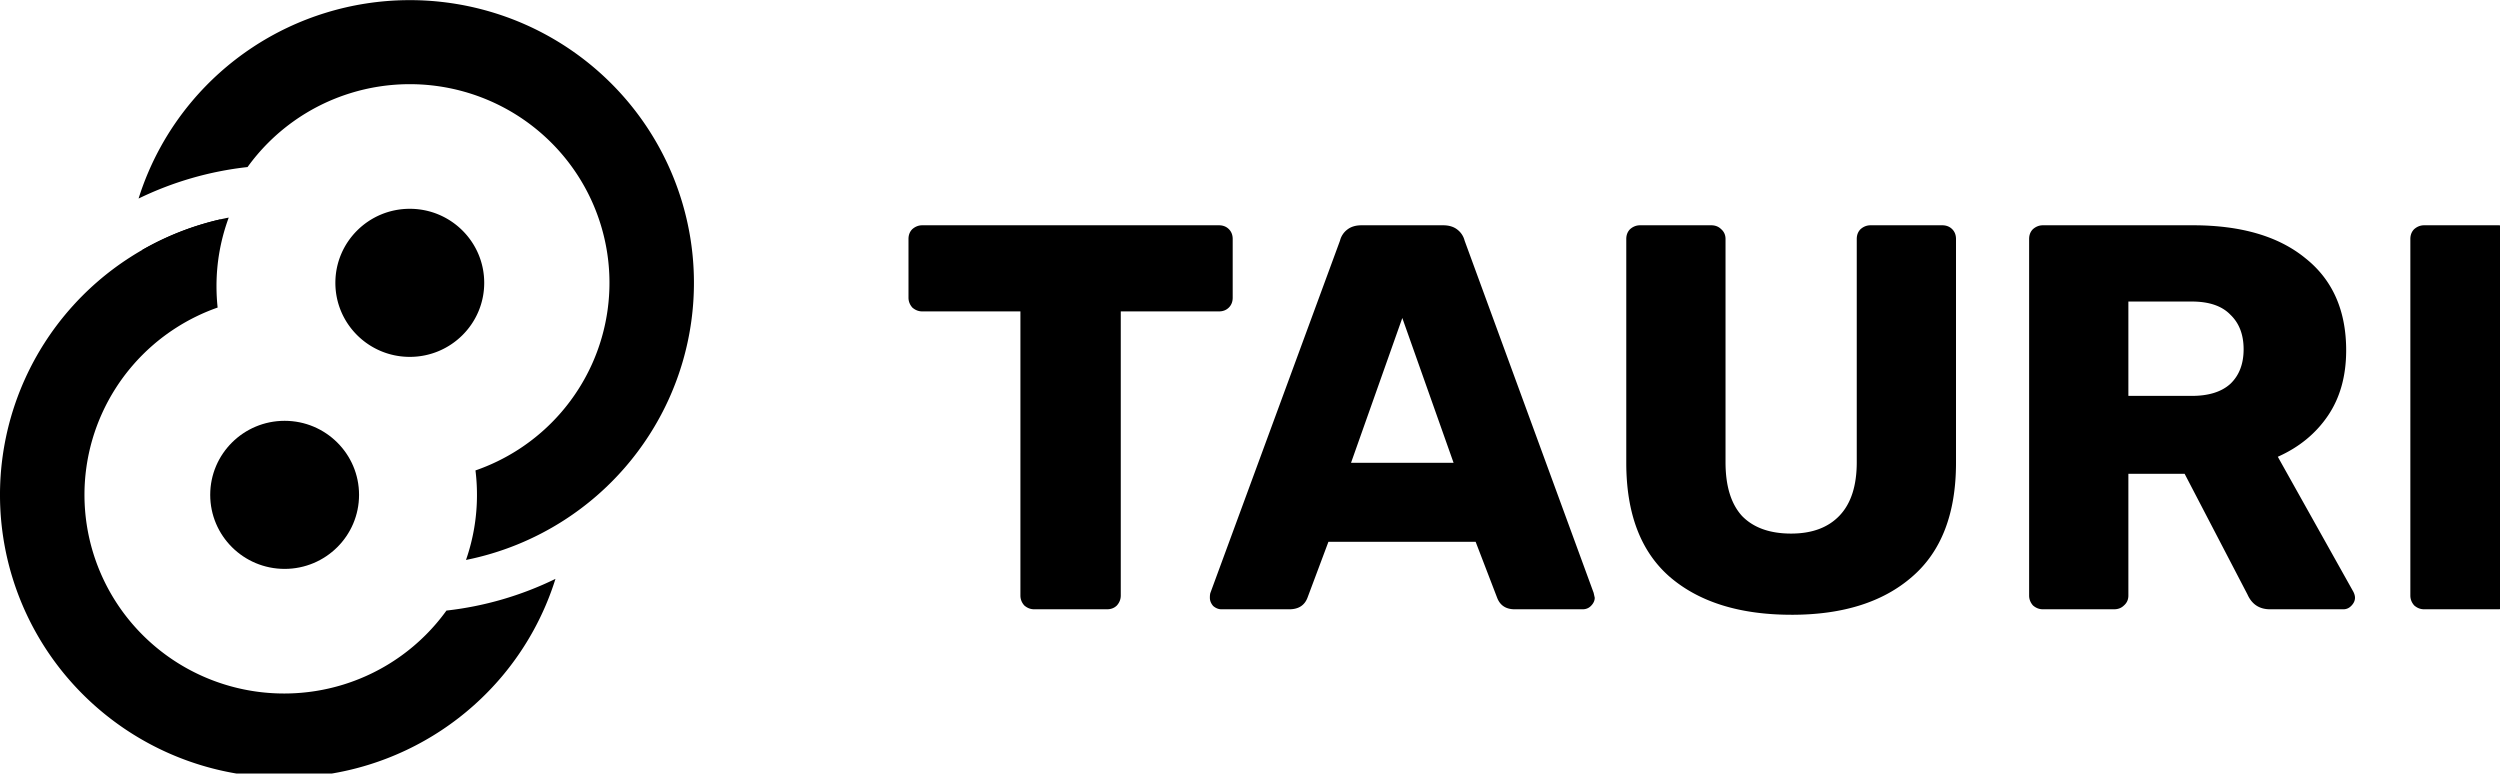
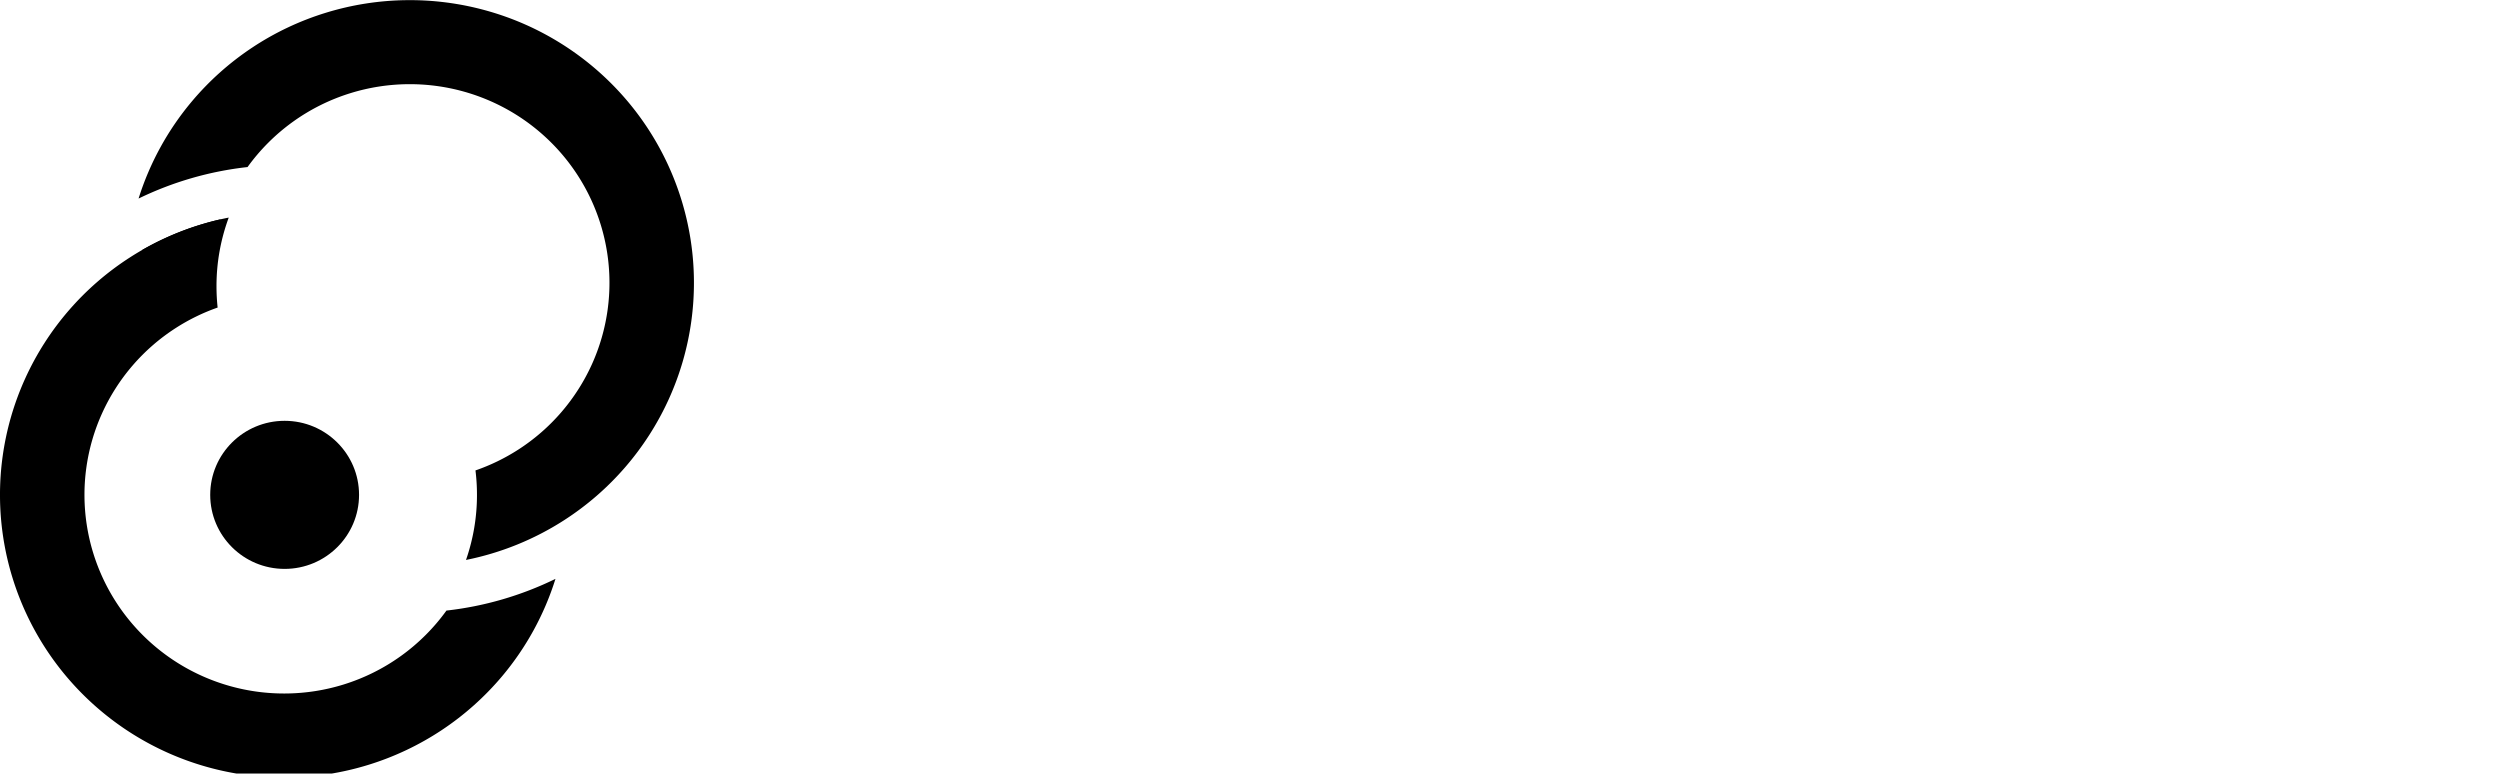
<svg xmlns="http://www.w3.org/2000/svg" xml:space="preserve" viewBox="0 0 18.399 5.693">
  <g transform="translate(0 .001) scale(.043)">
-     <path d="M177.007 104.258c-.629 0-1.195-.219-1.698-.658-.441-.5-.661-1.064-.661-1.69V53.276H157.85c-.629 0-1.195-.22-1.699-.658-.44-.5-.66-1.064-.66-1.69V40.882c0-.688.22-1.252.66-1.69.504-.438 1.07-.657 1.699-.657h50.772c.692 0 1.258.22 1.699.657.44.438.66 1.002.66 1.69v10.046c0 .689-.22 1.252-.66 1.69-.441.439-1.007.658-1.699.658h-16.798v48.634c0 .626-.22 1.19-.661 1.69-.44.439-1.006.658-1.698.658zm32.049 0c-.504 0-.976-.188-1.416-.564-.377-.438-.566-.907-.566-1.408 0-.376.031-.657.094-.845l22.178-60.277a3.406 3.406 0 0 1 1.226-1.878c.629-.5 1.447-.751 2.454-.751h13.967c1.007 0 1.825.25 2.454.751a3.413 3.413 0 0 1 1.227 1.878l22.083 60.277.188.845c0 .501-.22.97-.66 1.408-.378.376-.85.564-1.416.564h-11.608c-1.51 0-2.516-.658-3.02-1.972l-3.68-9.577h-25.197l-3.586 9.577c-.504 1.314-1.542 1.972-3.115 1.972zm39.73-25.069-8.776-24.787-8.777 24.787zm57.868 26.008c-8.87 0-15.823-2.16-20.856-6.479-4.97-4.319-7.455-10.828-7.455-19.529V40.882c0-.688.22-1.252.661-1.69.503-.438 1.069-.657 1.698-.657h12.174c.692 0 1.258.22 1.699.657.503.438.755 1.002.755 1.69v38.213c0 4.069.944 7.136 2.831 9.201 1.95 2.003 4.75 3.005 8.399 3.005 3.586 0 6.354-1.033 8.305-3.098 1.95-2.066 2.925-5.102 2.925-9.108V40.882c0-.688.221-1.252.661-1.69.503-.438 1.069-.657 1.699-.657h12.268c.692 0 1.258.22 1.699.657.44.438.66 1.002.66 1.69V79.19c0 8.7-2.516 15.21-7.549 19.53-4.971 4.318-11.828 6.478-20.574 6.478zm42.997-.939c-.629 0-1.195-.219-1.699-.658-.44-.5-.66-1.064-.66-1.69V40.882c0-.688.22-1.252.66-1.69.504-.438 1.07-.657 1.699-.657h25.669c8.242 0 14.659 1.878 19.252 5.633 4.656 3.693 6.984 8.951 6.984 15.774 0 4.381-1.038 8.106-3.115 11.173-2.076 3.067-4.938 5.414-8.587 7.041l12.928 23.097c.189.376.284.72.284 1.033 0 .501-.221.97-.661 1.408-.377.376-.818.564-1.321.564h-12.552c-1.824 0-3.114-.845-3.869-2.535l-10.758-20.656h-9.626v20.843c0 .689-.252 1.252-.755 1.69-.441.439-1.007.658-1.699.658zm25.481-36.523c2.894 0 5.096-.689 6.606-2.066 1.51-1.44 2.265-3.411 2.265-5.915s-.755-4.475-2.265-5.915c-1.447-1.502-3.649-2.253-6.606-2.253h-10.853v16.149zm39.768 36.523c-.629 0-1.195-.219-1.698-.658-.441-.5-.661-1.064-.661-1.69V40.882c0-.688.22-1.252.661-1.69.503-.438 1.069-.657 1.698-.657h12.646c.692 0 1.259.22 1.699.657.503.438.755 1.002.755 1.69v61.028c0 .689-.252 1.252-.755 1.69-.44.439-1.007.658-1.699.658zM82.875 48.385c0 6.998-5.703 12.672-12.737 12.672-7.035 0-12.738-5.674-12.738-12.672 0-6.999 5.703-12.672 12.738-12.672 7.034 0 12.737 5.673 12.737 12.672z" />
    <ellipse cx="48.716" cy="84.673" rx="12.737" ry="12.672" transform="rotate(180 48.716 84.673)" />
    <path fill-rule="evenodd" d="M96.536 89.021a48.773 48.773 0 0 1-16.779 6.793 33.78 33.78 0 0 0 1.878-11.14c0-1.416-.087-2.811-.256-4.181a34.241 34.241 0 0 0 7.309-3.553 34.05 34.05 0 0 0 12.609-14.59 33.843 33.843 0 0 0 2.629-19.064 33.922 33.922 0 0 0-8.192-17.43 34.2 34.2 0 0 0-16.39-10.215 34.343 34.343 0 0 0-19.34.273A34.186 34.186 0 0 0 42.367 28.57a56.962 56.962 0 0 0-18.65 5.389 48.31 48.31 0 0 1 9.098-16.596A48.649 48.649 0 0 1 55.717 2.176a48.873 48.873 0 0 1 27.52-.388 48.67 48.67 0 0 1 23.326 14.537 48.28 48.28 0 0 1 11.658 24.804 48.163 48.163 0 0 1-3.741 27.129A48.46 48.46 0 0 1 96.536 89.02Zm-72.24-46.238 11.922 1.457a33.856 33.856 0 0 1 1.539-6.726 48.79 48.79 0 0 0-13.462 5.27z" clip-rule="evenodd" />
-     <path fill-rule="evenodd" d="M22.235 44.037a48.773 48.773 0 0 1 16.913-6.82 33.761 33.761 0 0 0-2.094 11.744c0 1.234.066 2.454.195 3.654a34.246 34.246 0 0 0-7.166 3.503 34.05 34.05 0 0 0-12.609 14.59 33.842 33.842 0 0 0-2.63 19.064 33.924 33.924 0 0 0 8.194 17.43 34.202 34.202 0 0 0 16.39 10.215 34.345 34.345 0 0 0 19.339-.272 34.19 34.19 0 0 0 17.645-12.667 56.948 56.948 0 0 0 18.658-5.426 48.315 48.315 0 0 1-9.114 16.643 48.648 48.648 0 0 1-22.902 15.187 48.871 48.871 0 0 1-27.52.388 48.67 48.67 0 0 1-23.325-14.537A48.275 48.275 0 0 1 .549 91.929 48.161 48.161 0 0 1 4.293 64.8a48.455 48.455 0 0 1 17.943-20.763Z" clip-rule="evenodd" />
+     <path fill-rule="evenodd" d="M22.235 44.037a48.773 48.773 0 0 1 16.913-6.82 33.761 33.761 0 0 0-2.094 11.744c0 1.234.066 2.454.195 3.654a34.246 34.246 0 0 0-7.166 3.503 34.05 34.05 0 0 0-12.609 14.59 33.842 33.842 0 0 0-2.63 19.064 33.924 33.924 0 0 0 8.194 17.43 34.202 34.202 0 0 0 16.39 10.215 34.345 34.345 0 0 0 19.339-.272 34.19 34.19 0 0 0 17.645-12.667 56.948 56.948 0 0 0 18.658-5.426 48.315 48.315 0 0 1-9.114 16.643 48.648 48.648 0 0 1-22.902 15.187 48.871 48.871 0 0 1-27.52.388 48.67 48.67 0 0 1-23.325-14.537A48.275 48.275 0 0 1 .549 91.929 48.161 48.161 0 0 1 4.293 64.8a48.455 48.455 0 0 1 17.943-20.763" clip-rule="evenodd" />
  </g>
</svg>